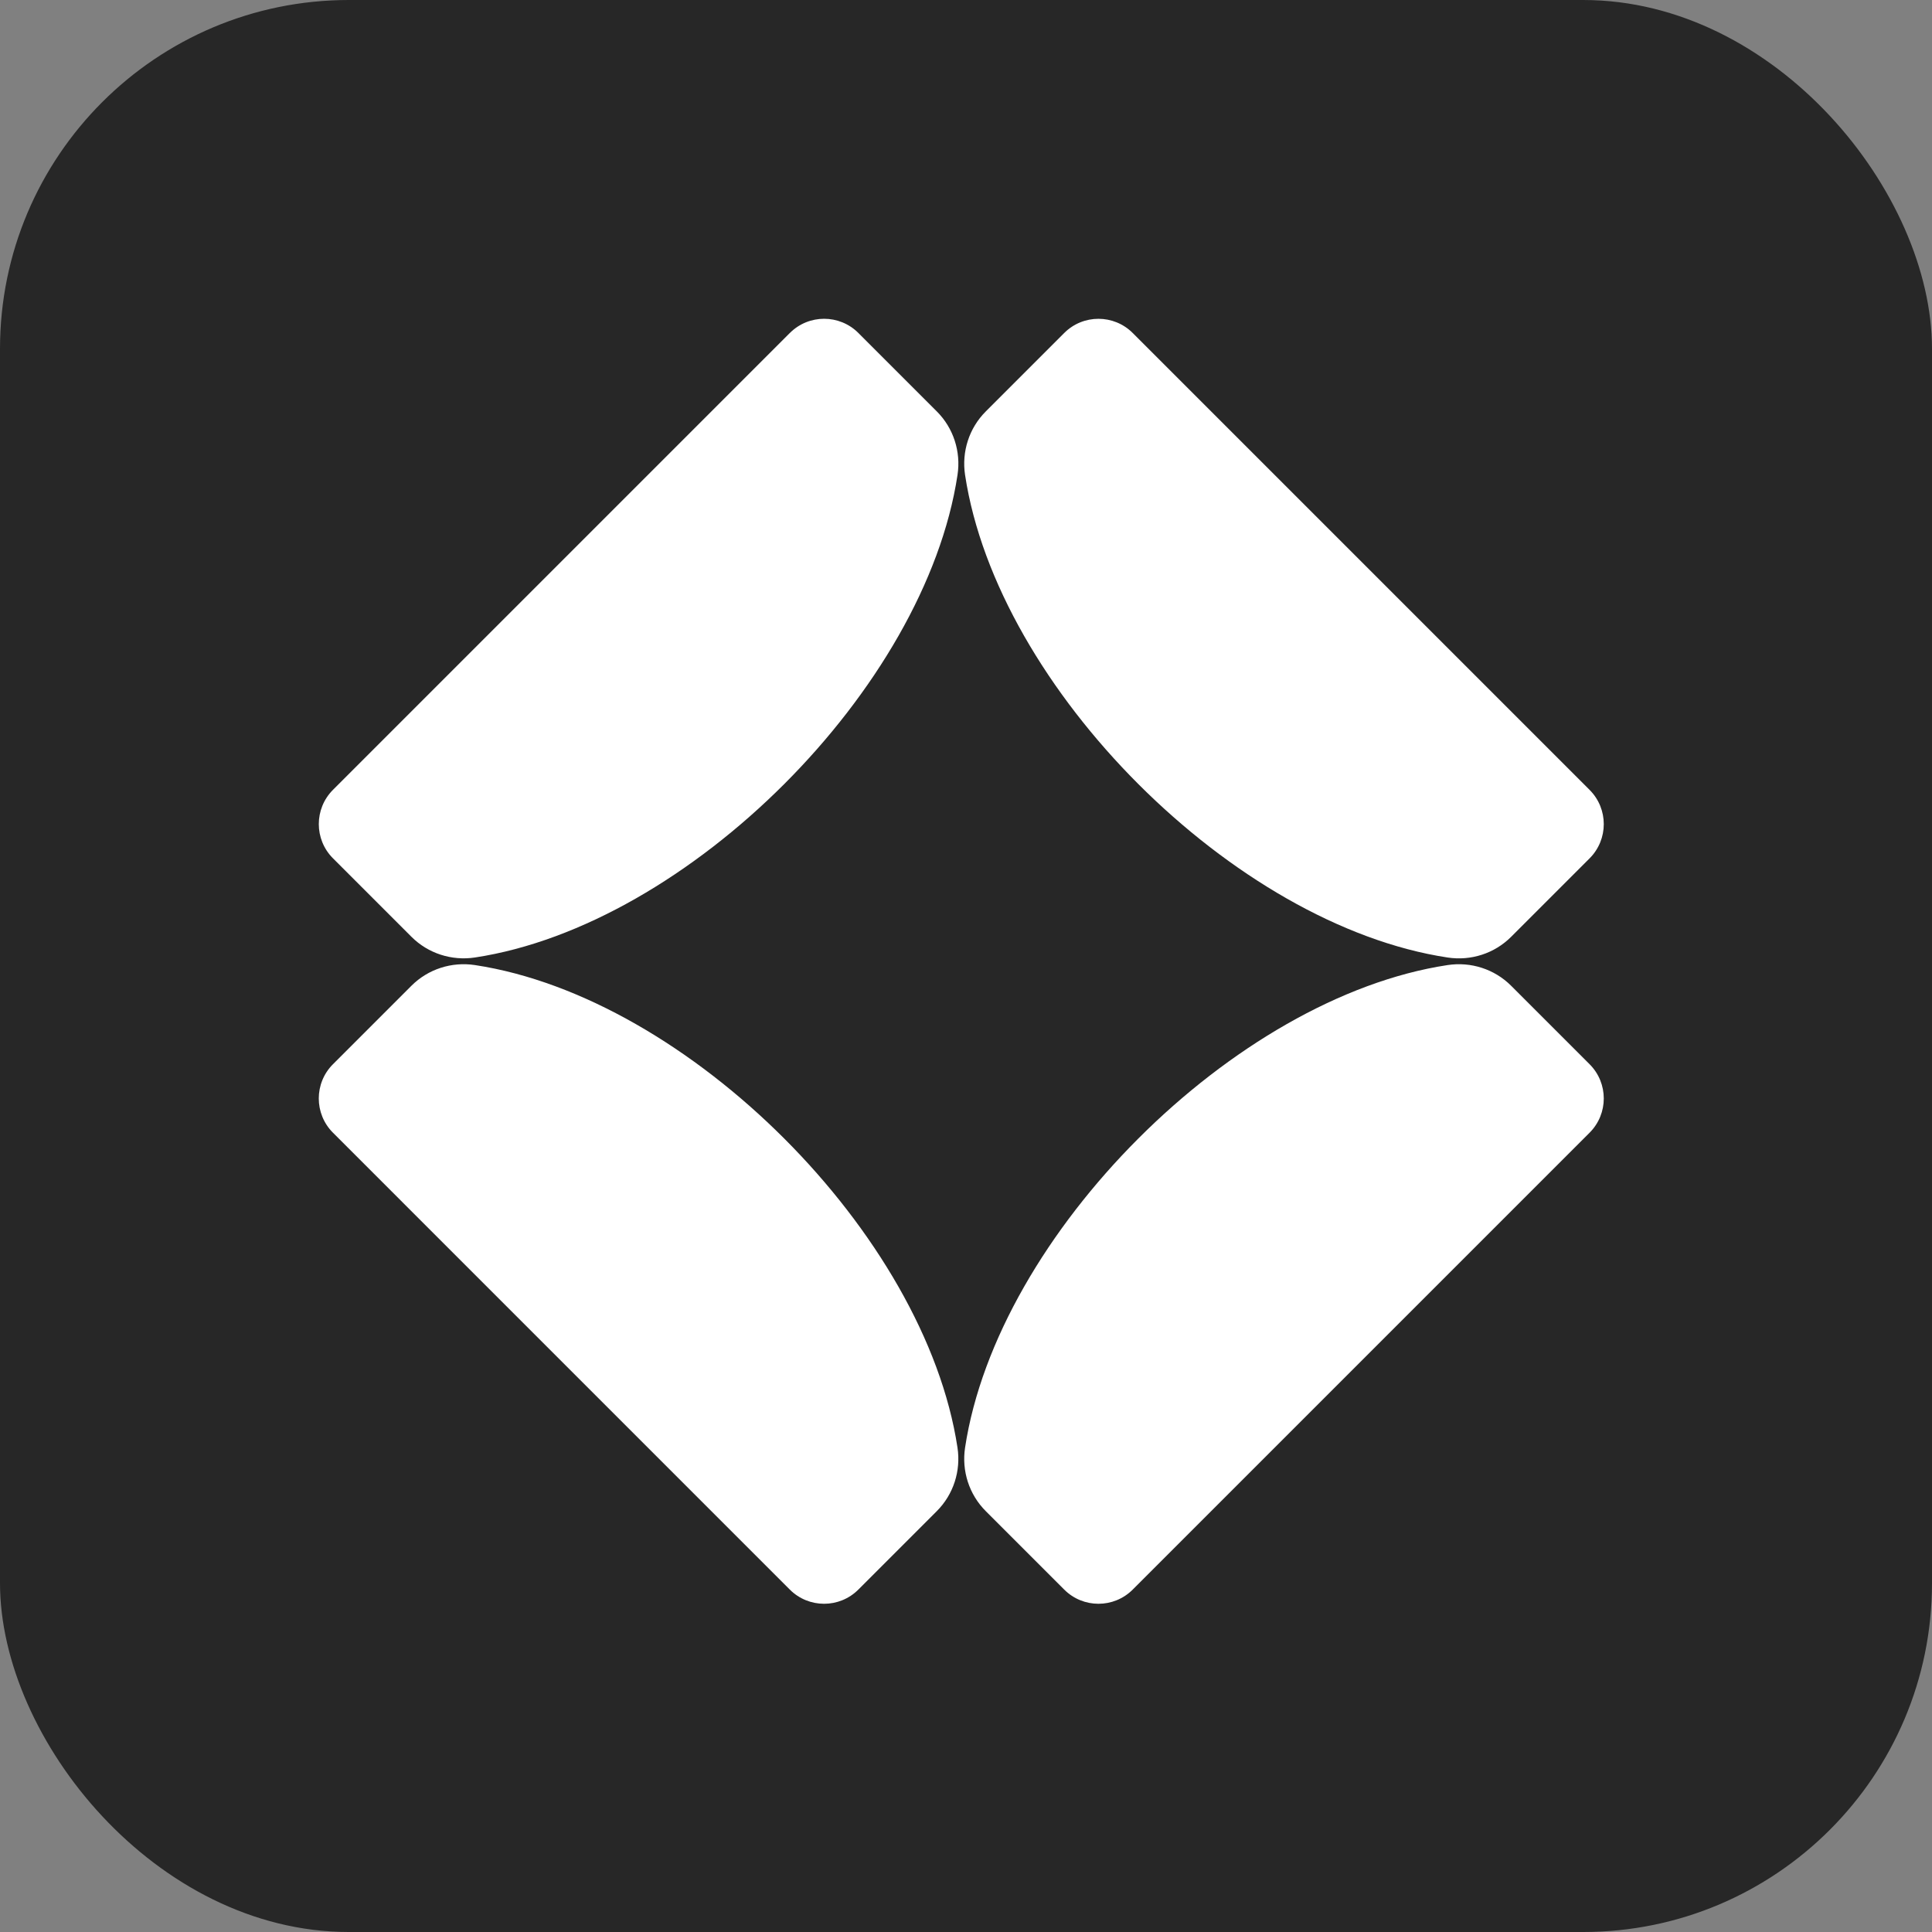
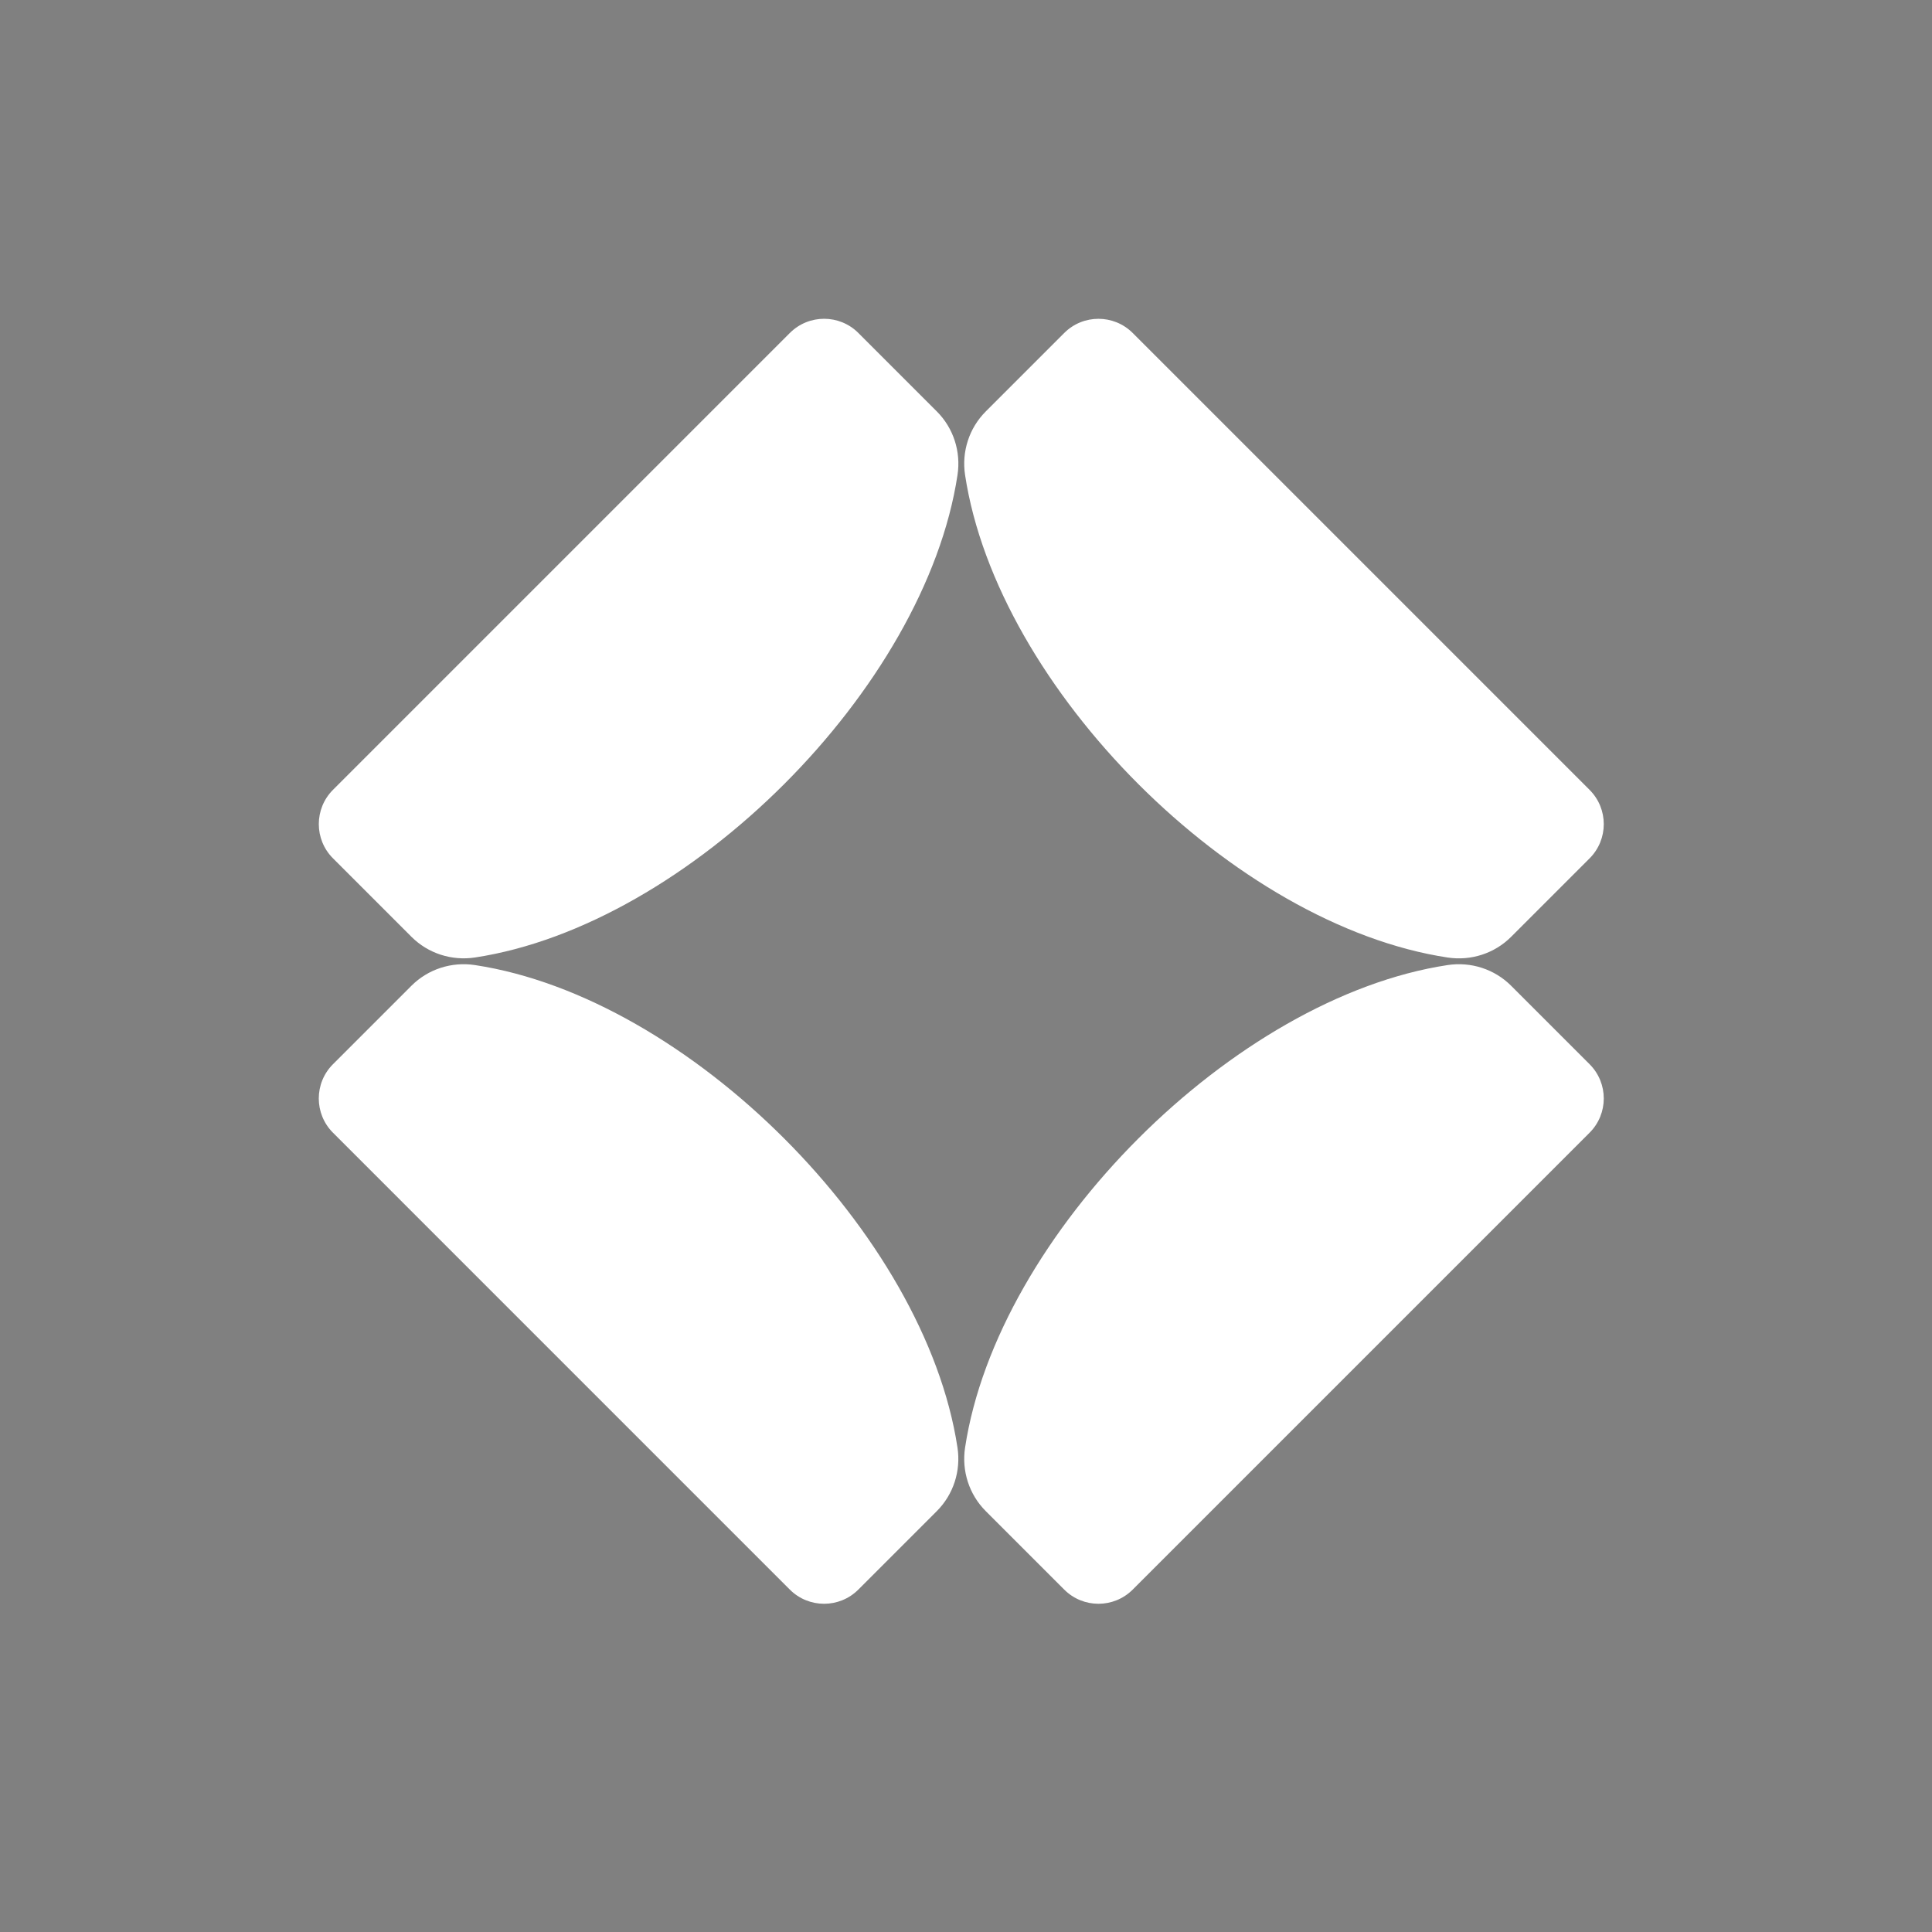
<svg xmlns="http://www.w3.org/2000/svg" width="72" height="72" viewBox="0 0 72 72" fill="none">
  <rect x="0" y="0" width="72" height="72" fill="#808080" stroke="none" />
-   <rect width="72" height="72" rx="13" fill="#272727" />
  <path d="M53.95 35.684C54.817 35.816 55.695 35.533 56.315 34.913L59.24 31.988C59.944 31.284 59.944 30.141 59.24 29.437L42.212 12.409C41.508 11.705 40.365 11.705 39.661 12.409L36.736 15.334C36.116 15.954 35.834 16.832 35.965 17.699C37.17 25.655 45.994 34.48 53.95 35.684ZM29.435 12.409L12.409 29.435C11.705 30.14 11.705 31.283 12.409 31.987L15.334 34.912C15.954 35.532 16.832 35.814 17.699 35.683C25.655 34.478 34.48 25.654 35.684 17.698C35.816 16.831 35.533 15.953 34.913 15.333L31.988 12.408C31.284 11.704 30.141 11.704 29.437 12.408L29.435 12.409ZM15.333 36.736L12.408 39.661C11.704 40.365 11.704 41.508 12.408 42.212L29.435 59.24C30.14 59.944 31.283 59.944 31.987 59.24L34.912 56.315C35.532 55.695 35.814 54.817 35.683 53.95C34.478 45.994 25.654 37.17 17.698 35.965C16.831 35.834 15.953 36.116 15.333 36.736ZM53.95 35.965C45.994 37.17 37.17 45.994 35.965 53.95C35.834 54.817 36.116 55.695 36.736 56.315L39.661 59.24C40.365 59.944 41.508 59.944 42.212 59.24L59.24 42.212C59.944 41.508 59.944 40.365 59.24 39.661L56.315 36.736C55.695 36.116 54.817 35.834 53.95 35.965Z" fill="white" />
</svg>